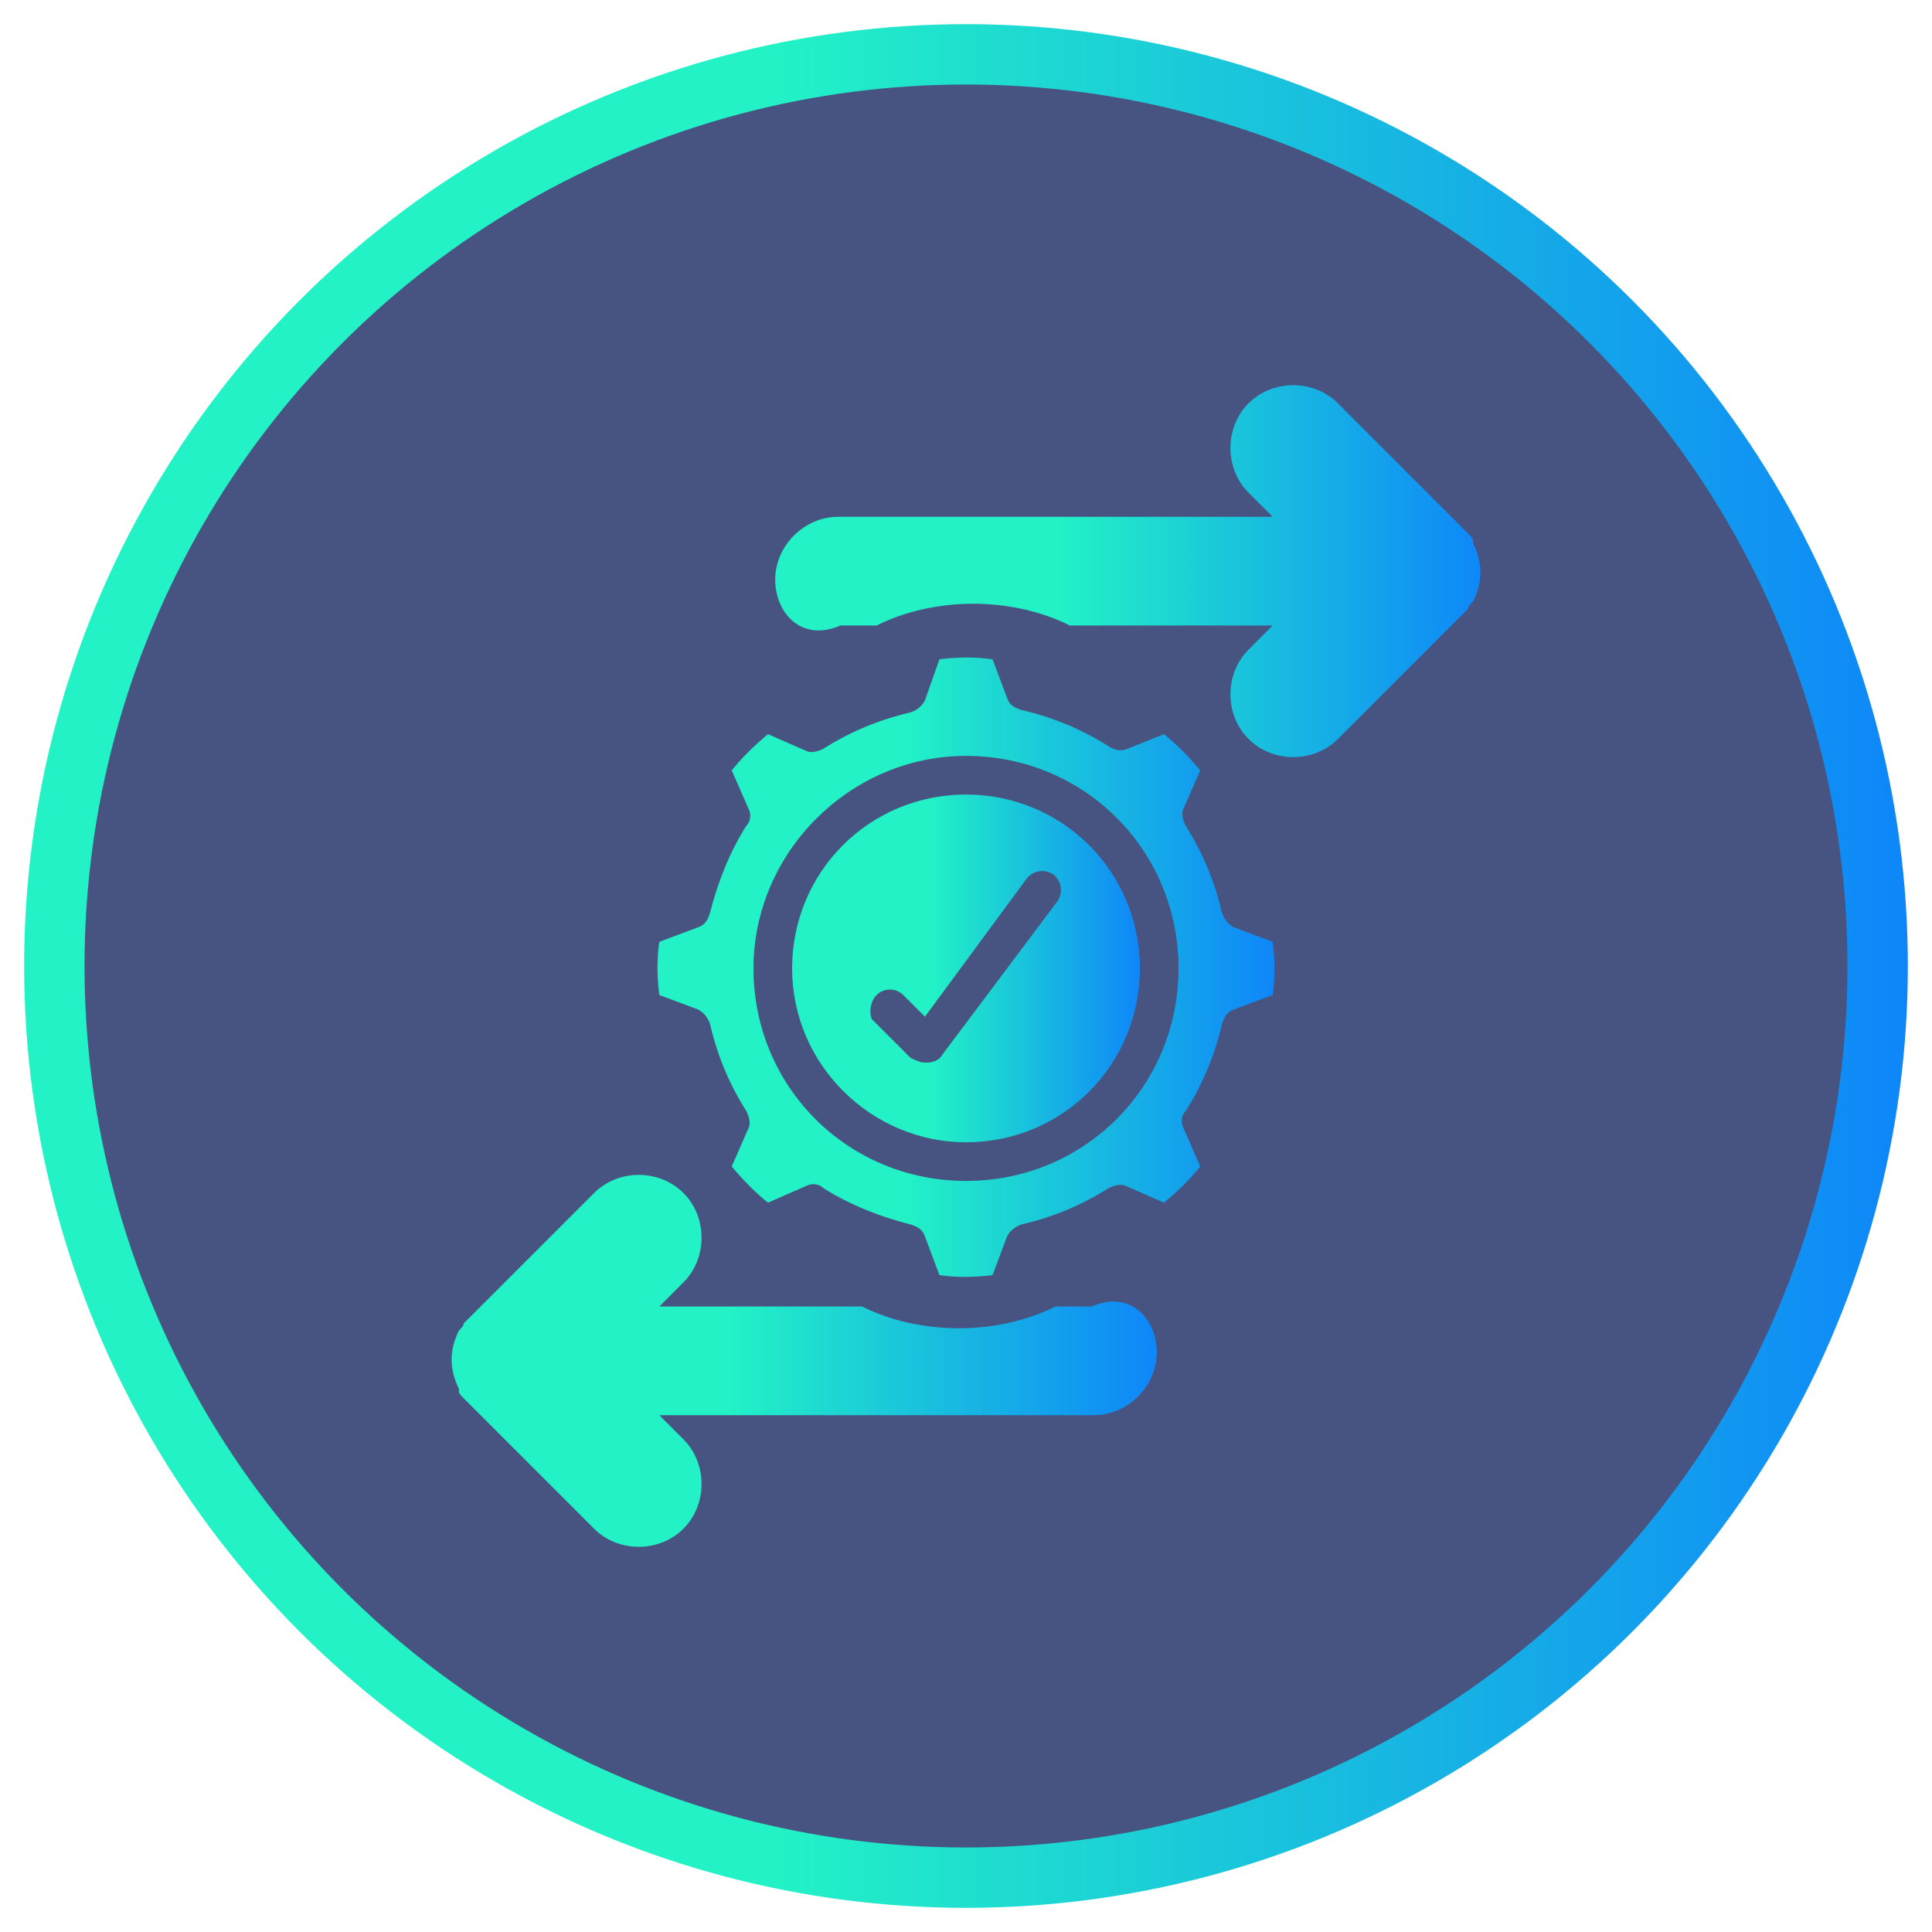
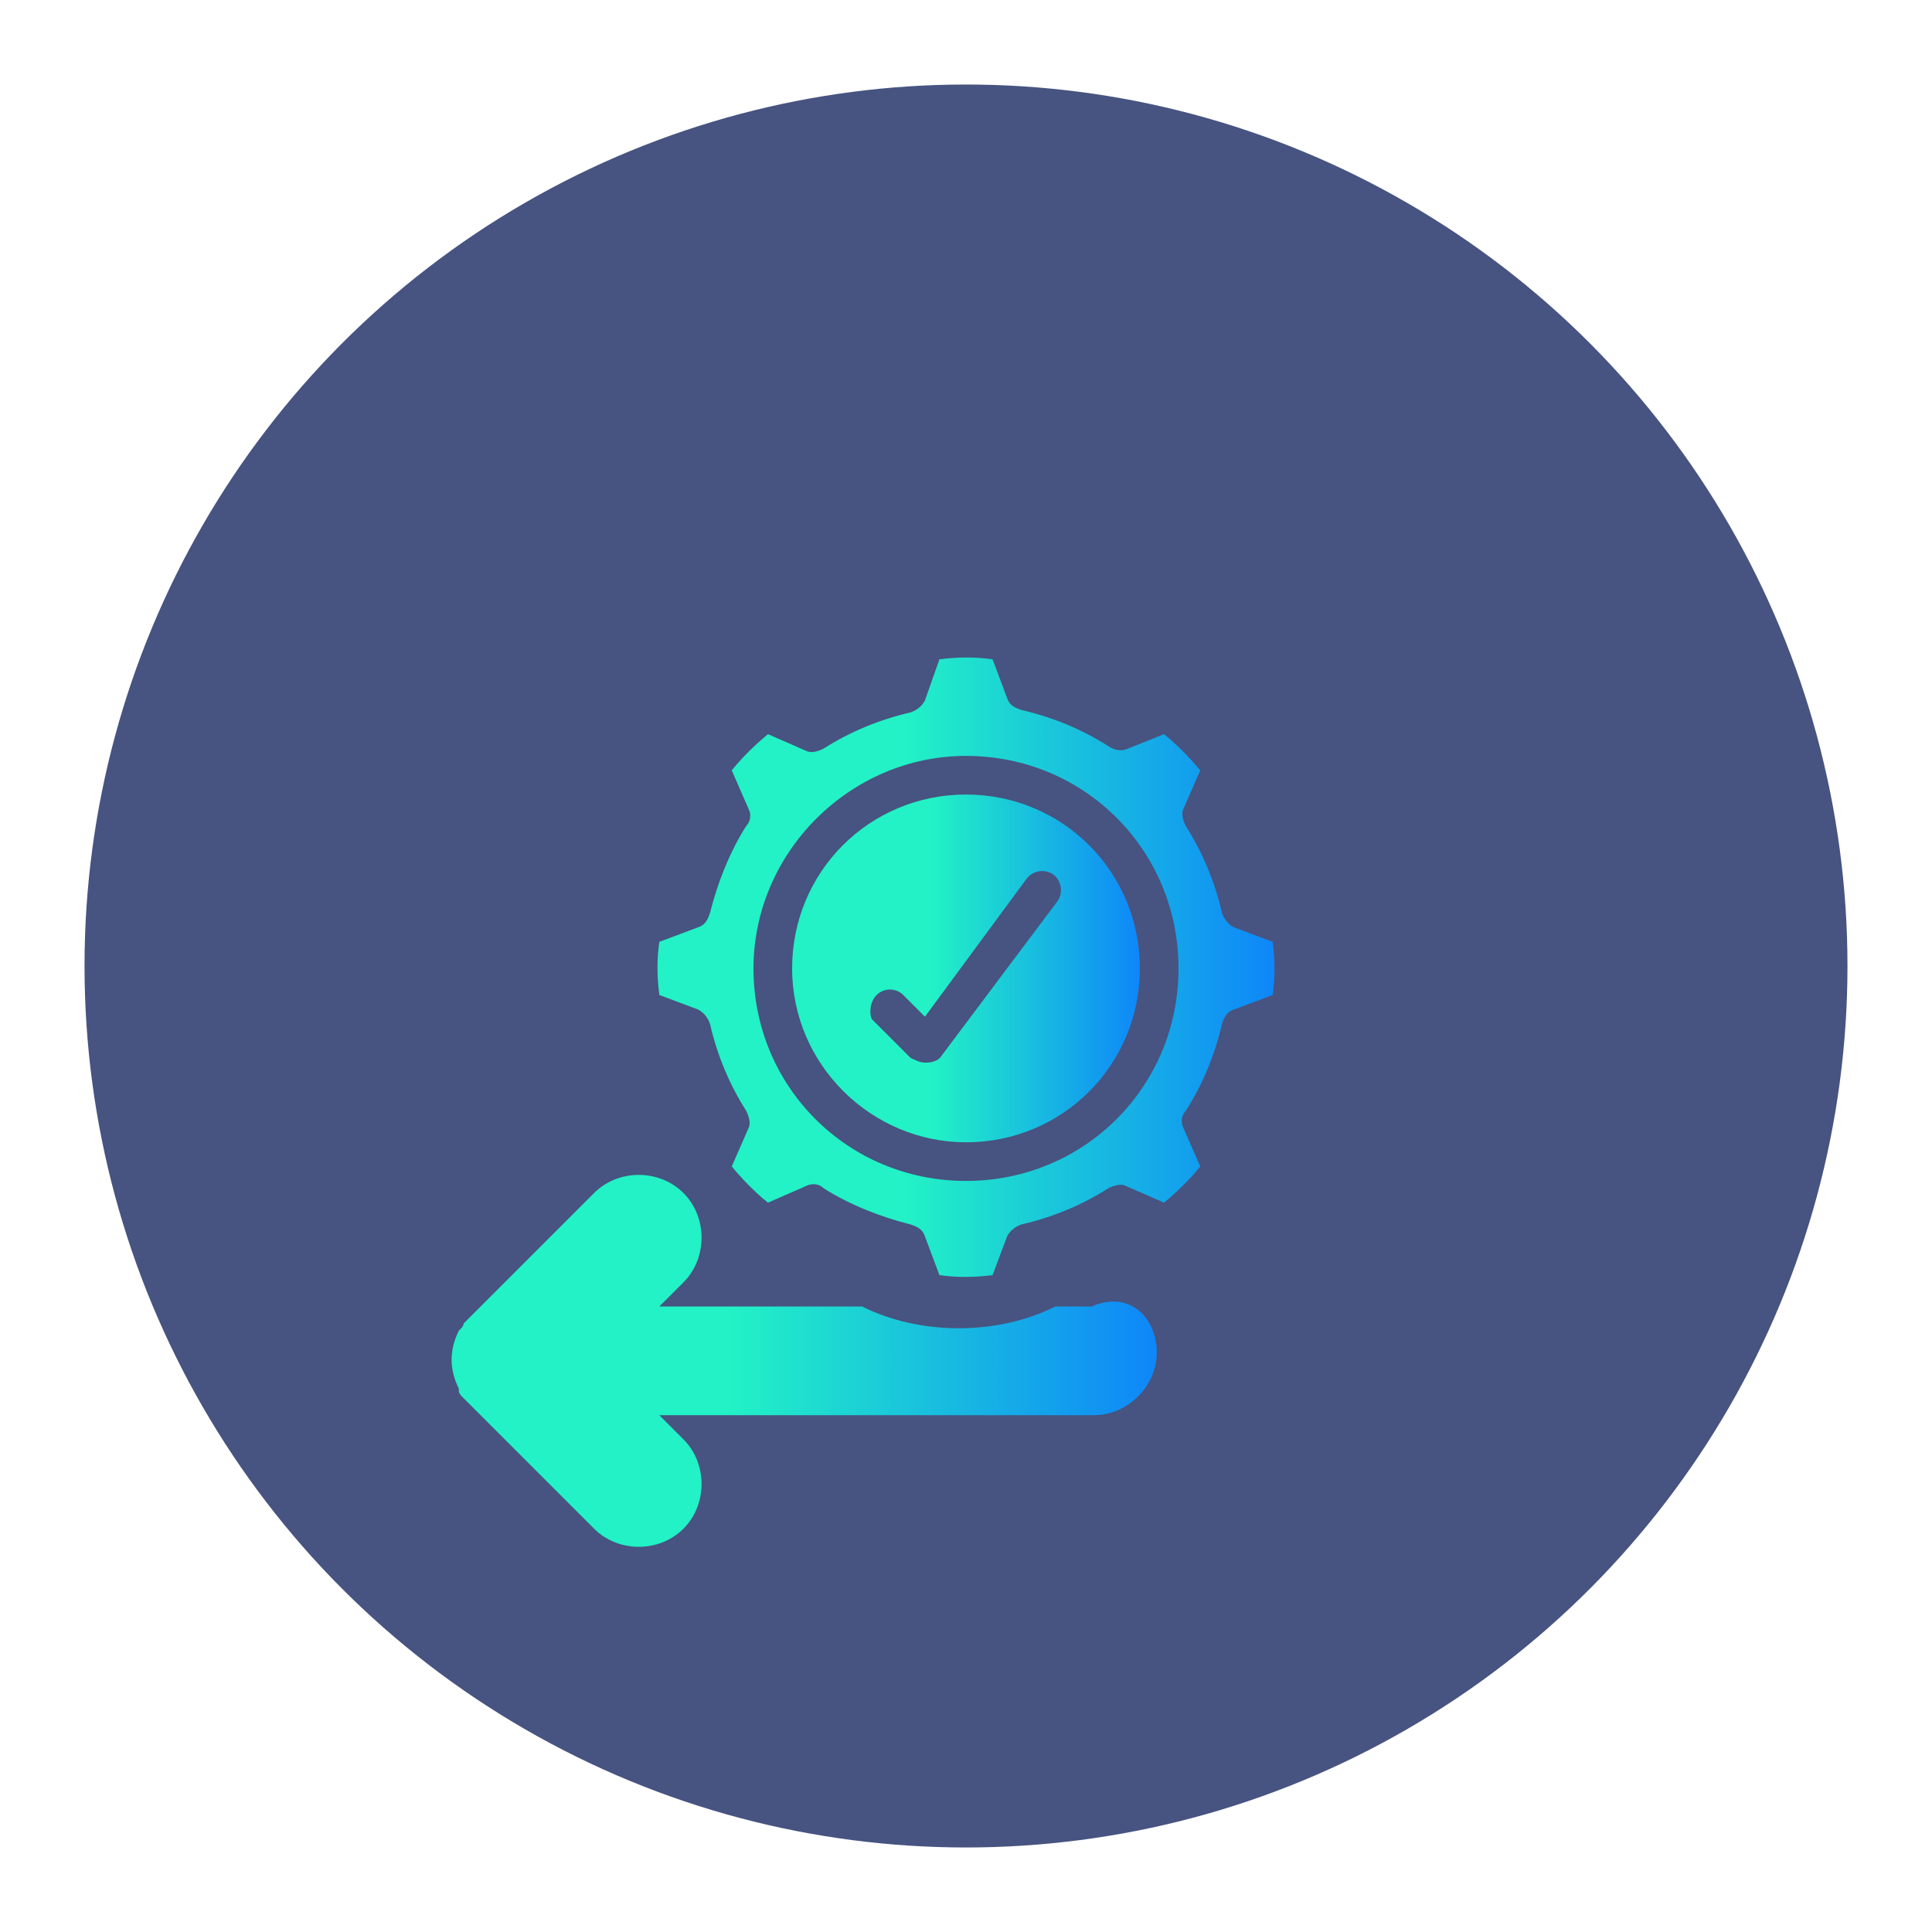
<svg xmlns="http://www.w3.org/2000/svg" version="1.1" id="Layer_1" x="0px" y="0px" viewBox="0 0 80 80" style="enable-background:new 0 0 80 80;" xml:space="preserve">
  <style type="text/css">
	.st0{fill:url(#SVGID_1_);}
	.st1{fill:#475380;}
	.st2{fill:url(#SVGID_00000163787899097297733130000008209486813091061645_);}
	.st3{fill:url(#SVGID_00000123412199632693702230000006542768067171757240_);}
	.st4{fill:url(#SVGID_00000130621747636140434300000000557810330126089868_);}
	.st5{fill:url(#SVGID_00000130632219906943690400000012947743552256361388_);}
</style>
  <linearGradient id="SVGID_1_" gradientUnits="userSpaceOnUse" x1="1" y1="39.89" x2="79" y2="39.89" gradientTransform="matrix(1 0 0 -1 0 79.89)">
    <stop offset="0.4" style="stop-color:#22F2C6" />
    <stop offset="1" style="stop-color:#0E86F9" />
  </linearGradient>
-   <circle class="st0" cx="40" cy="40" r="39" />
  <circle class="st1" cx="40" cy="40" r="36.5" />
  <g>
    <linearGradient id="SVGID_00000109021061102759581000000001154406845316826254_" gradientUnits="userSpaceOnUse" x1="18.482" y1="56" x2="47.918" y2="56">
      <stop offset="0.4" style="stop-color:#22F2C6" />
      <stop offset="1" style="stop-color:#0E86F9" />
    </linearGradient>
    <path style="fill:url(#SVGID_00000109021061102759581000000001154406845316826254_);" d="M47.9,56c0,1.4-1.2,2.6-2.6,2.6h-18l1,1   c1,1,1,2.7,0,3.7c-1,1-2.7,1-3.7,0l-5.4-5.4c-0.1-0.1-0.2-0.2-0.2-0.3l0,0c0,0,0,0,0,0l0,0l0,0l0,0l0,0l0,0l0,0l0,0l0,0l0,0   c0,0,0,0,0,0l0-0.1l0,0c-0.2-0.4-0.3-0.8-0.3-1.2c0-0.4,0.1-0.8,0.3-1.2l0,0l0,0l0,0l0,0l0,0l0,0l0,0l0,0l0,0l0,0l0,0l0,0l0,0   c0,0,0,0,0,0l0,0c0.1-0.1,0.2-0.2,0.2-0.3l5.4-5.4c1-1,2.7-1,3.7,0c1,1,1,2.7,0,3.7l-1,1h8.4c1.2,0.6,2.6,0.9,4,0.9   c1.4,0,2.8-0.3,4-0.9h1.5C46.8,53.4,47.9,54.6,47.9,56L47.9,56z" />
    <linearGradient id="SVGID_00000135680912437093409780000008172420394543507870_" gradientUnits="userSpaceOnUse" x1="32.082" y1="24" x2="61.518" y2="24">
      <stop offset="0.4" style="stop-color:#22F2C6" />
      <stop offset="1" style="stop-color:#0E86F9" />
    </linearGradient>
-     <path style="fill:url(#SVGID_00000135680912437093409780000008172420394543507870_);" d="M32.1,24c0-1.4,1.2-2.6,2.6-2.6h18l-1-1   c-1-1-1-2.7,0-3.7c1-1,2.7-1,3.7,0l5.4,5.4c0.1,0.1,0.2,0.2,0.2,0.3l0,0c0,0,0,0,0,0l0,0l0,0l0,0l0,0l0,0l0,0l0,0l0,0l0,0   c0,0,0,0,0,0l0,0.1l0,0c0.2,0.4,0.3,0.8,0.3,1.2c0,0.4-0.1,0.8-0.3,1.2l0,0l0,0l0,0l0,0l0,0l0,0l0,0l0,0l0,0l0,0l0,0l0,0l0,0   c0,0,0,0,0,0l0,0c-0.1,0.1-0.2,0.2-0.2,0.3l-5.4,5.4c-1,1-2.7,1-3.7,0c-1-1-1-2.7,0-3.7l1-1h-8.4c-1.2-0.6-2.6-0.9-4-0.9   c-1.4,0-2.8,0.3-4,0.9h-1.5C33.2,26.6,32.1,25.4,32.1,24L32.1,24z" />
    <g>
      <linearGradient id="SVGID_00000170992280880495101270000004809501619834197168_" gradientUnits="userSpaceOnUse" x1="32.835" y1="40.124" x2="47.235" y2="40.124">
        <stop offset="0.4" style="stop-color:#22F2C6" />
        <stop offset="1" style="stop-color:#0E86F9" />
      </linearGradient>
      <path style="fill:url(#SVGID_00000170992280880495101270000004809501619834197168_);" d="M40,47.3c4,0,7.2-3.2,7.2-7.2    S44,32.9,40,32.9s-7.2,3.2-7.2,7.2C32.8,44.1,36.1,47.3,40,47.3z M36.3,41.2c0.3-0.3,0.8-0.3,1.1,0l0.9,0.9l4.2-5.7    c0.3-0.4,0.8-0.4,1.1-0.2c0.4,0.3,0.4,0.8,0.2,1.1l-4.8,6.4c-0.1,0.2-0.4,0.3-0.6,0.3l-0.1,0c-0.2,0-0.4-0.1-0.6-0.2l-1.6-1.6    C36,42,36,41.5,36.3,41.2z" />
      <linearGradient id="SVGID_00000028289259555909192530000008507434358641406910_" gradientUnits="userSpaceOnUse" x1="27.234" y1="40.122" x2="52.833" y2="40.122">
        <stop offset="0.4" style="stop-color:#22F2C6" />
        <stop offset="1" style="stop-color:#0E86F9" />
      </linearGradient>
      <path style="fill:url(#SVGID_00000028289259555909192530000008507434358641406910_);" d="M28.9,41.8c0.2,0.1,0.4,0.3,0.5,0.6    c0.3,1.3,0.8,2.5,1.5,3.6c0.1,0.2,0.2,0.5,0.1,0.7l-0.7,1.6c0.5,0.6,1,1.1,1.5,1.5l1.6-0.7c0.2-0.1,0.5-0.1,0.7,0.1    c1.1,0.7,2.4,1.2,3.6,1.5c0.3,0.1,0.5,0.2,0.6,0.5l0.6,1.6c0.7,0.1,1.4,0.1,2.2,0l0.6-1.6c0.1-0.2,0.3-0.4,0.6-0.5    c1.3-0.3,2.5-0.8,3.6-1.5c0.2-0.1,0.5-0.2,0.7-0.1l1.6,0.7c0.6-0.5,1.1-1,1.5-1.5l-0.7-1.6c-0.1-0.2-0.1-0.5,0.1-0.7    c0.7-1.1,1.2-2.3,1.5-3.6c0.1-0.3,0.2-0.5,0.5-0.6l1.6-0.6c0.1-0.7,0.1-1.4,0-2.2l-1.6-0.6c-0.2-0.1-0.4-0.3-0.5-0.6    c-0.3-1.3-0.8-2.5-1.5-3.6c-0.1-0.2-0.2-0.5-0.1-0.7l0.7-1.6c-0.5-0.6-1-1.1-1.5-1.5L46.7,31c-0.2,0.1-0.5,0.1-0.8-0.1    c-1.1-0.7-2.3-1.2-3.6-1.5c-0.3-0.1-0.5-0.2-0.6-0.5l-0.6-1.6c-0.7-0.1-1.4-0.1-2.2,0L38.3,29c-0.1,0.2-0.3,0.4-0.6,0.5    c-1.3,0.3-2.5,0.8-3.6,1.5c-0.2,0.1-0.5,0.2-0.7,0.1l-1.6-0.7c-0.6,0.5-1.1,1-1.5,1.5l0.7,1.6c0.1,0.2,0.1,0.5-0.1,0.7    c-0.7,1.1-1.2,2.4-1.5,3.6c-0.1,0.3-0.2,0.5-0.5,0.6L27.3,39c-0.1,0.7-0.1,1.4,0,2.2L28.9,41.8z M40,31.3c4.9,0,8.8,3.9,8.8,8.8    s-3.9,8.8-8.8,8.8s-8.8-3.9-8.8-8.8C31.2,35.3,35.2,31.3,40,31.3z" />
    </g>
  </g>
</svg>